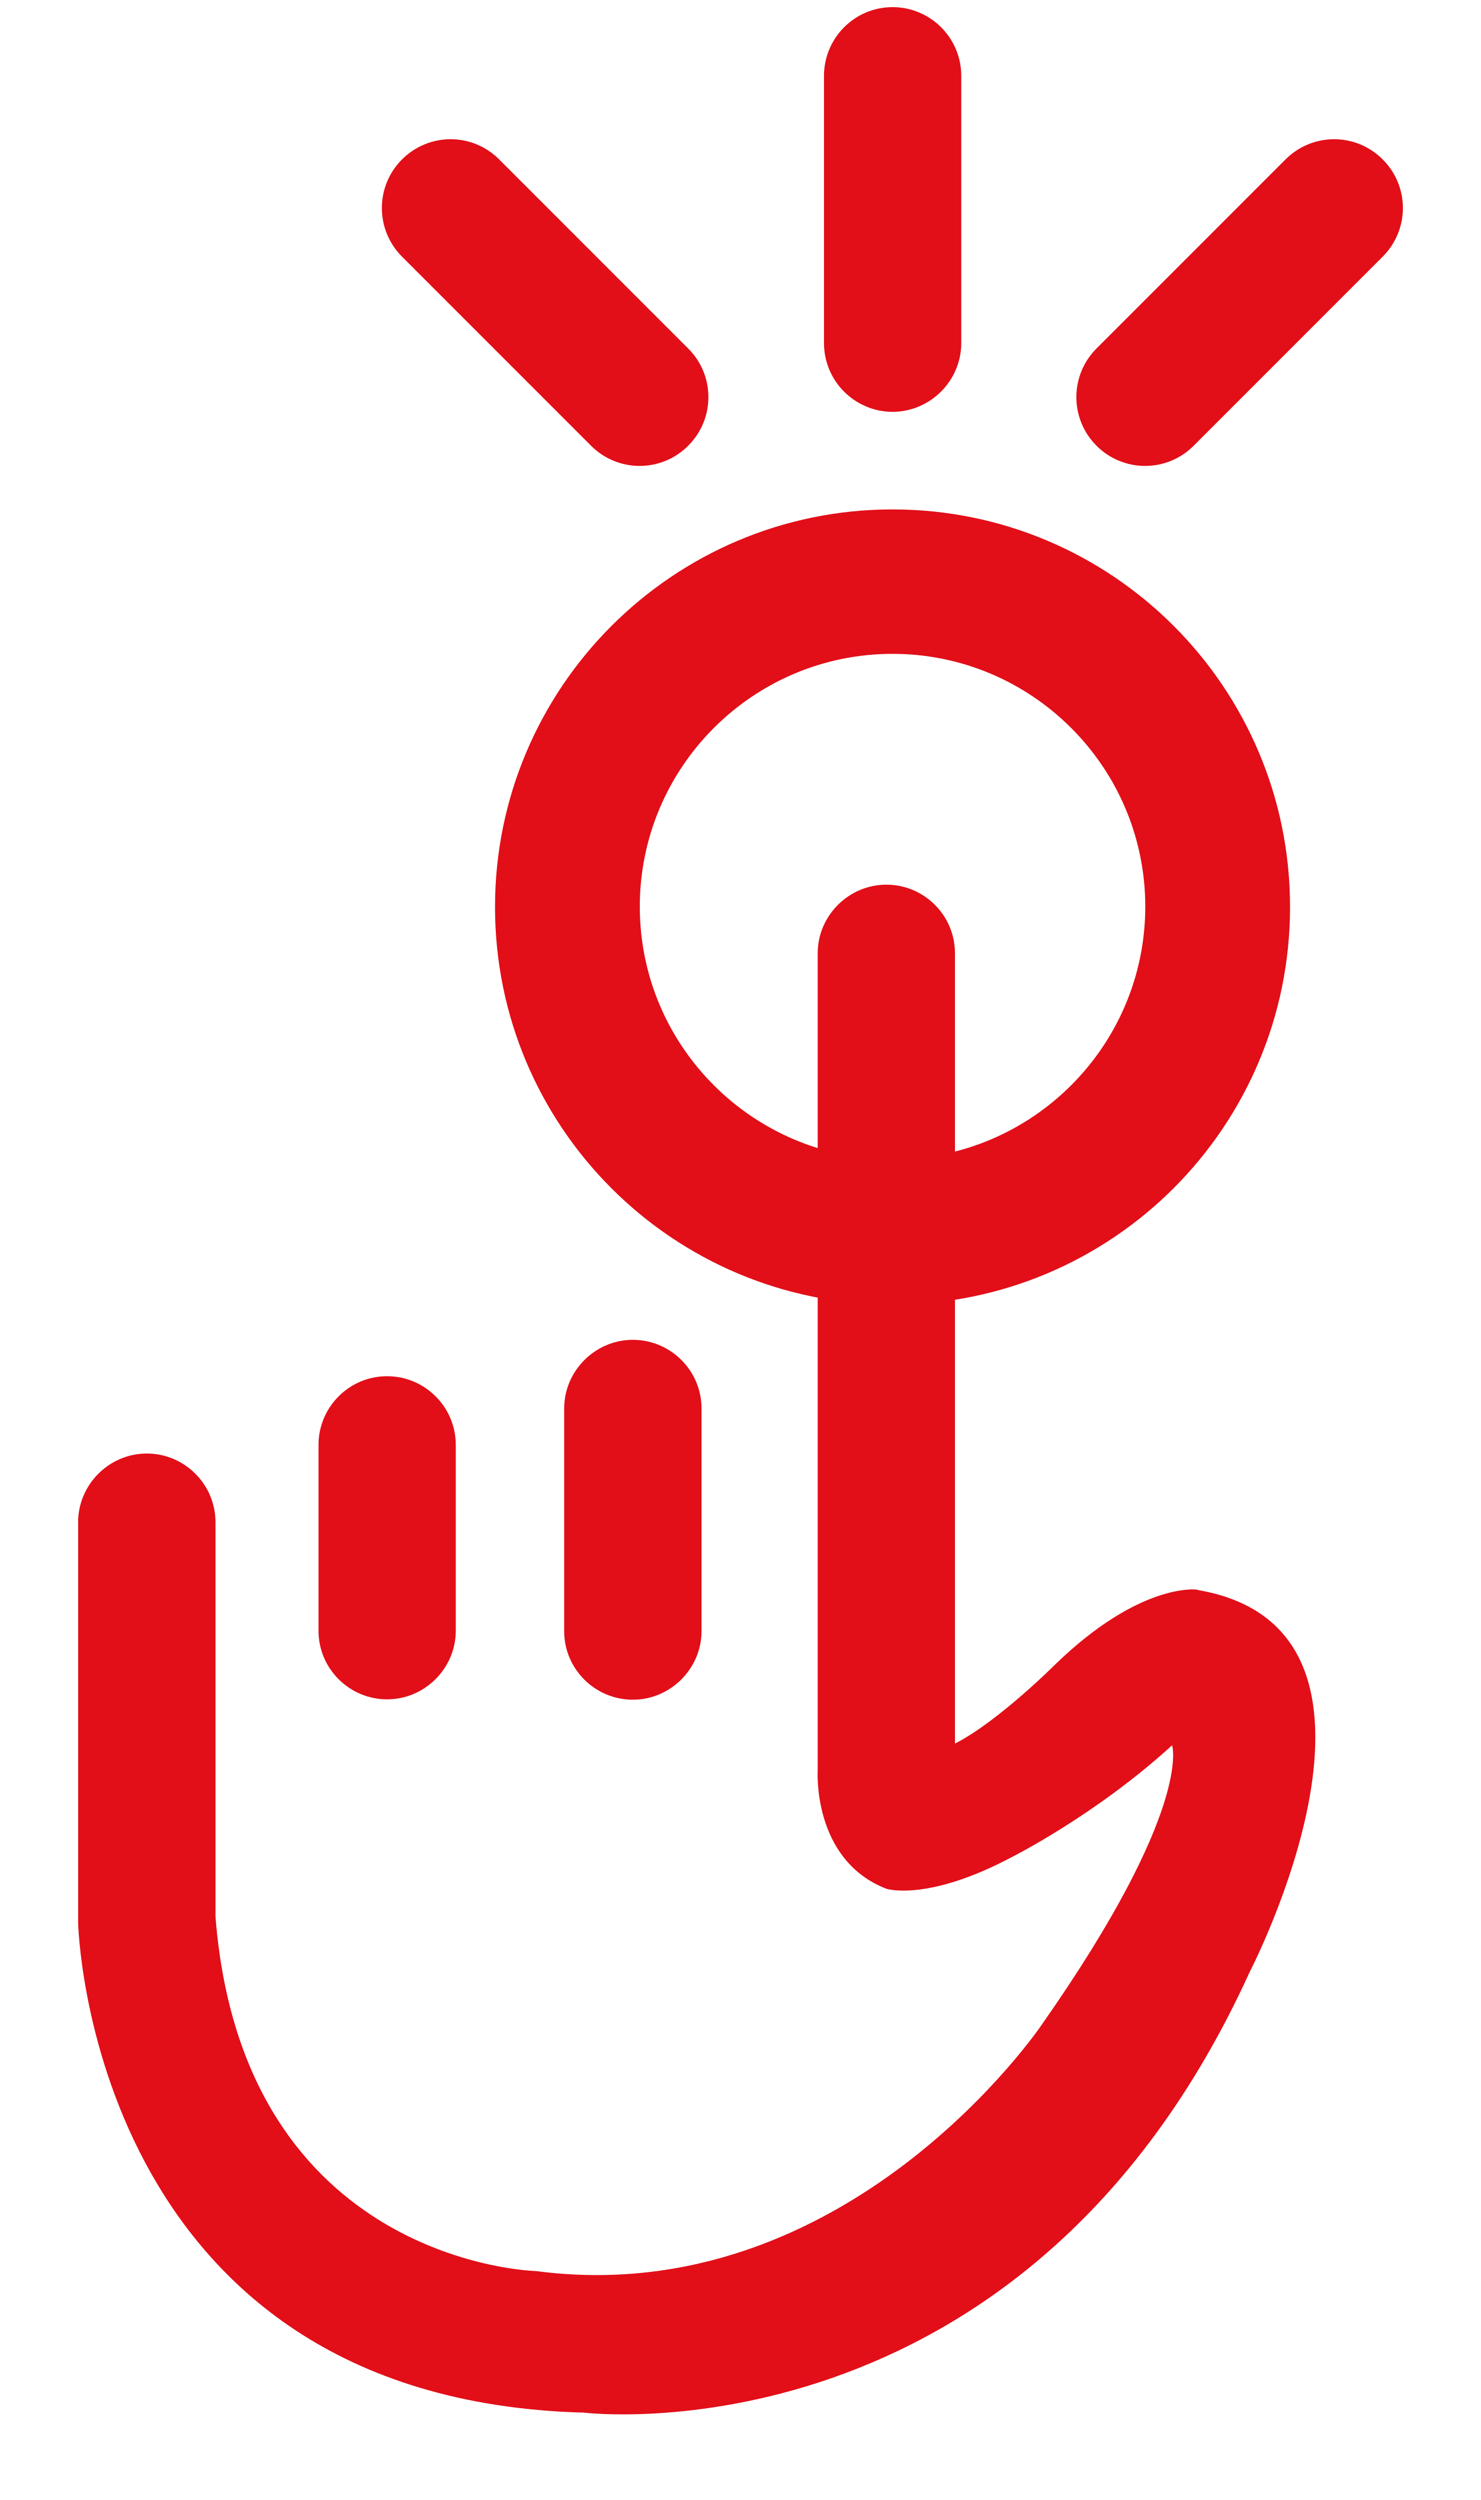
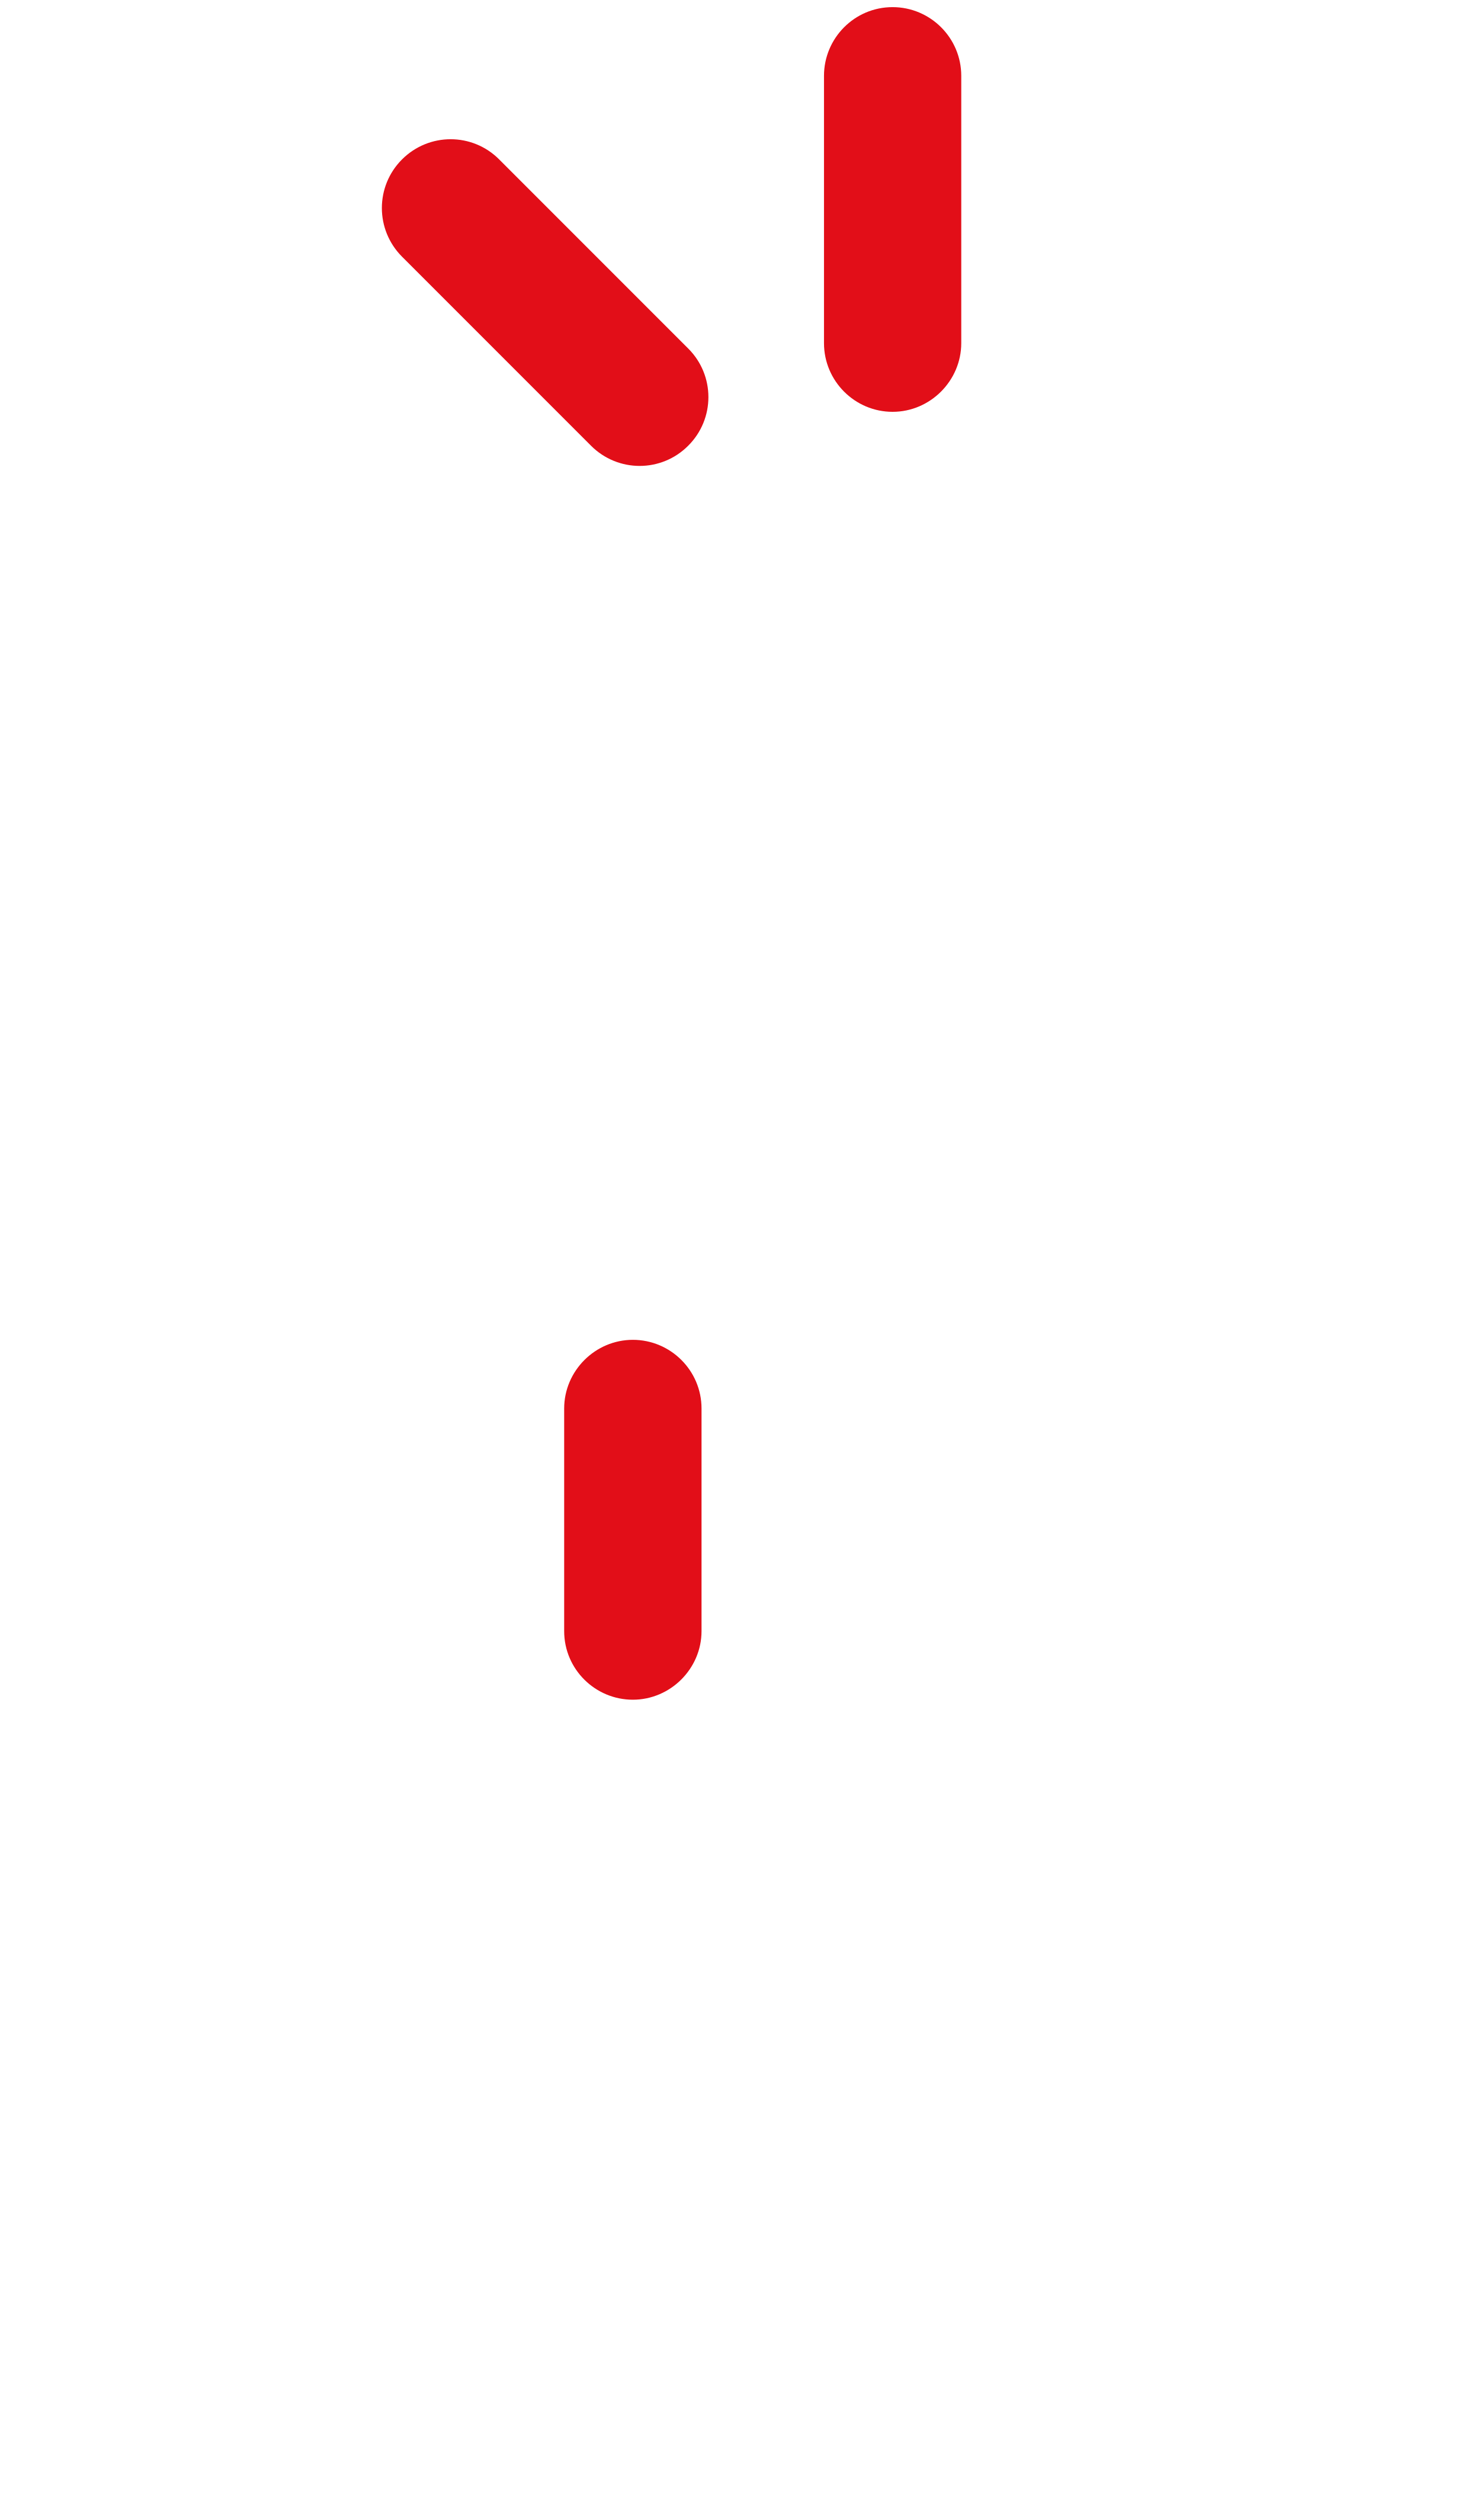
<svg xmlns="http://www.w3.org/2000/svg" width="16" height="27" viewBox="0 0 16 27" fill="none">
  <path d="M9.643 0.077C9.232 0.077 8.902 0.412 8.902 0.819V3.706C8.902 4.117 9.237 4.448 9.643 4.448C10.05 4.448 10.385 4.112 10.385 3.706V0.819C10.385 0.408 10.05 0.077 9.643 0.077Z" fill="#E20E18" />
  <path d="M4.343 1.722C4.053 2.012 4.053 2.481 4.343 2.772L6.385 4.814C6.676 5.105 7.145 5.105 7.435 4.814C7.726 4.524 7.726 4.054 7.435 3.764L5.393 1.722C5.103 1.431 4.634 1.431 4.343 1.722Z" fill="#E20E18" />
-   <path d="M14.938 1.722C14.648 1.431 14.179 1.431 13.888 1.722L11.846 3.764C11.556 4.054 11.556 4.524 11.846 4.814C12.136 5.105 12.606 5.105 12.896 4.814L14.938 2.772C15.229 2.481 15.229 2.012 14.938 1.722Z" fill="#E20E18" />
-   <path d="M9.642 5.502C7.274 5.502 5.348 7.424 5.348 9.796C5.348 12.169 7.269 14.091 9.642 14.091C12.015 14.091 13.937 12.169 13.937 9.796C13.937 7.424 12.015 5.502 9.642 5.502ZM9.642 12.522C8.136 12.522 6.912 11.298 6.912 9.792C6.912 8.286 8.136 7.062 9.642 7.062C11.148 7.062 12.373 8.286 12.373 9.792C12.373 11.298 11.148 12.522 9.642 12.522Z" fill="#E20E18" />
  <path d="M7.579 15.213C7.579 14.801 7.243 14.471 6.837 14.471C6.43 14.471 6.095 14.806 6.095 15.213V16.397V17.617C6.095 18.028 6.43 18.358 6.837 18.358C7.243 18.358 7.579 18.023 7.579 17.617V16.433V15.213Z" fill="#E20E18" />
-   <path d="M4.182 14.864C3.771 14.864 3.441 15.199 3.441 15.606V17.613C3.441 18.024 3.776 18.354 4.182 18.354C4.589 18.354 4.924 18.019 4.924 17.613V15.606C4.924 15.195 4.589 14.864 4.182 14.864Z" fill="#E20E18" />
-   <path d="M12.931 17.169C12.931 17.169 12.319 17.084 11.394 17.983C11.394 17.983 10.782 18.595 10.317 18.832V10.296C10.317 9.885 9.982 9.555 9.576 9.555C9.169 9.555 8.834 9.89 8.834 10.296V19.118C8.834 19.118 8.771 20.087 9.576 20.4C9.576 20.4 10.014 20.543 10.925 20.061C10.925 20.061 11.837 19.605 12.663 18.85C12.663 18.85 12.891 19.533 11.256 21.866C11.256 21.866 9.165 24.972 5.791 24.529C5.791 24.529 2.622 24.458 2.328 20.7V16.441C2.328 16.03 1.992 15.699 1.586 15.699C1.179 15.699 0.844 16.034 0.844 16.441V20.767C0.844 20.767 0.956 25.915 6.309 26.058C6.309 26.058 11.064 26.643 13.499 21.303C13.499 21.303 15.421 17.603 12.945 17.174" fill="#E20E18" />
</svg>